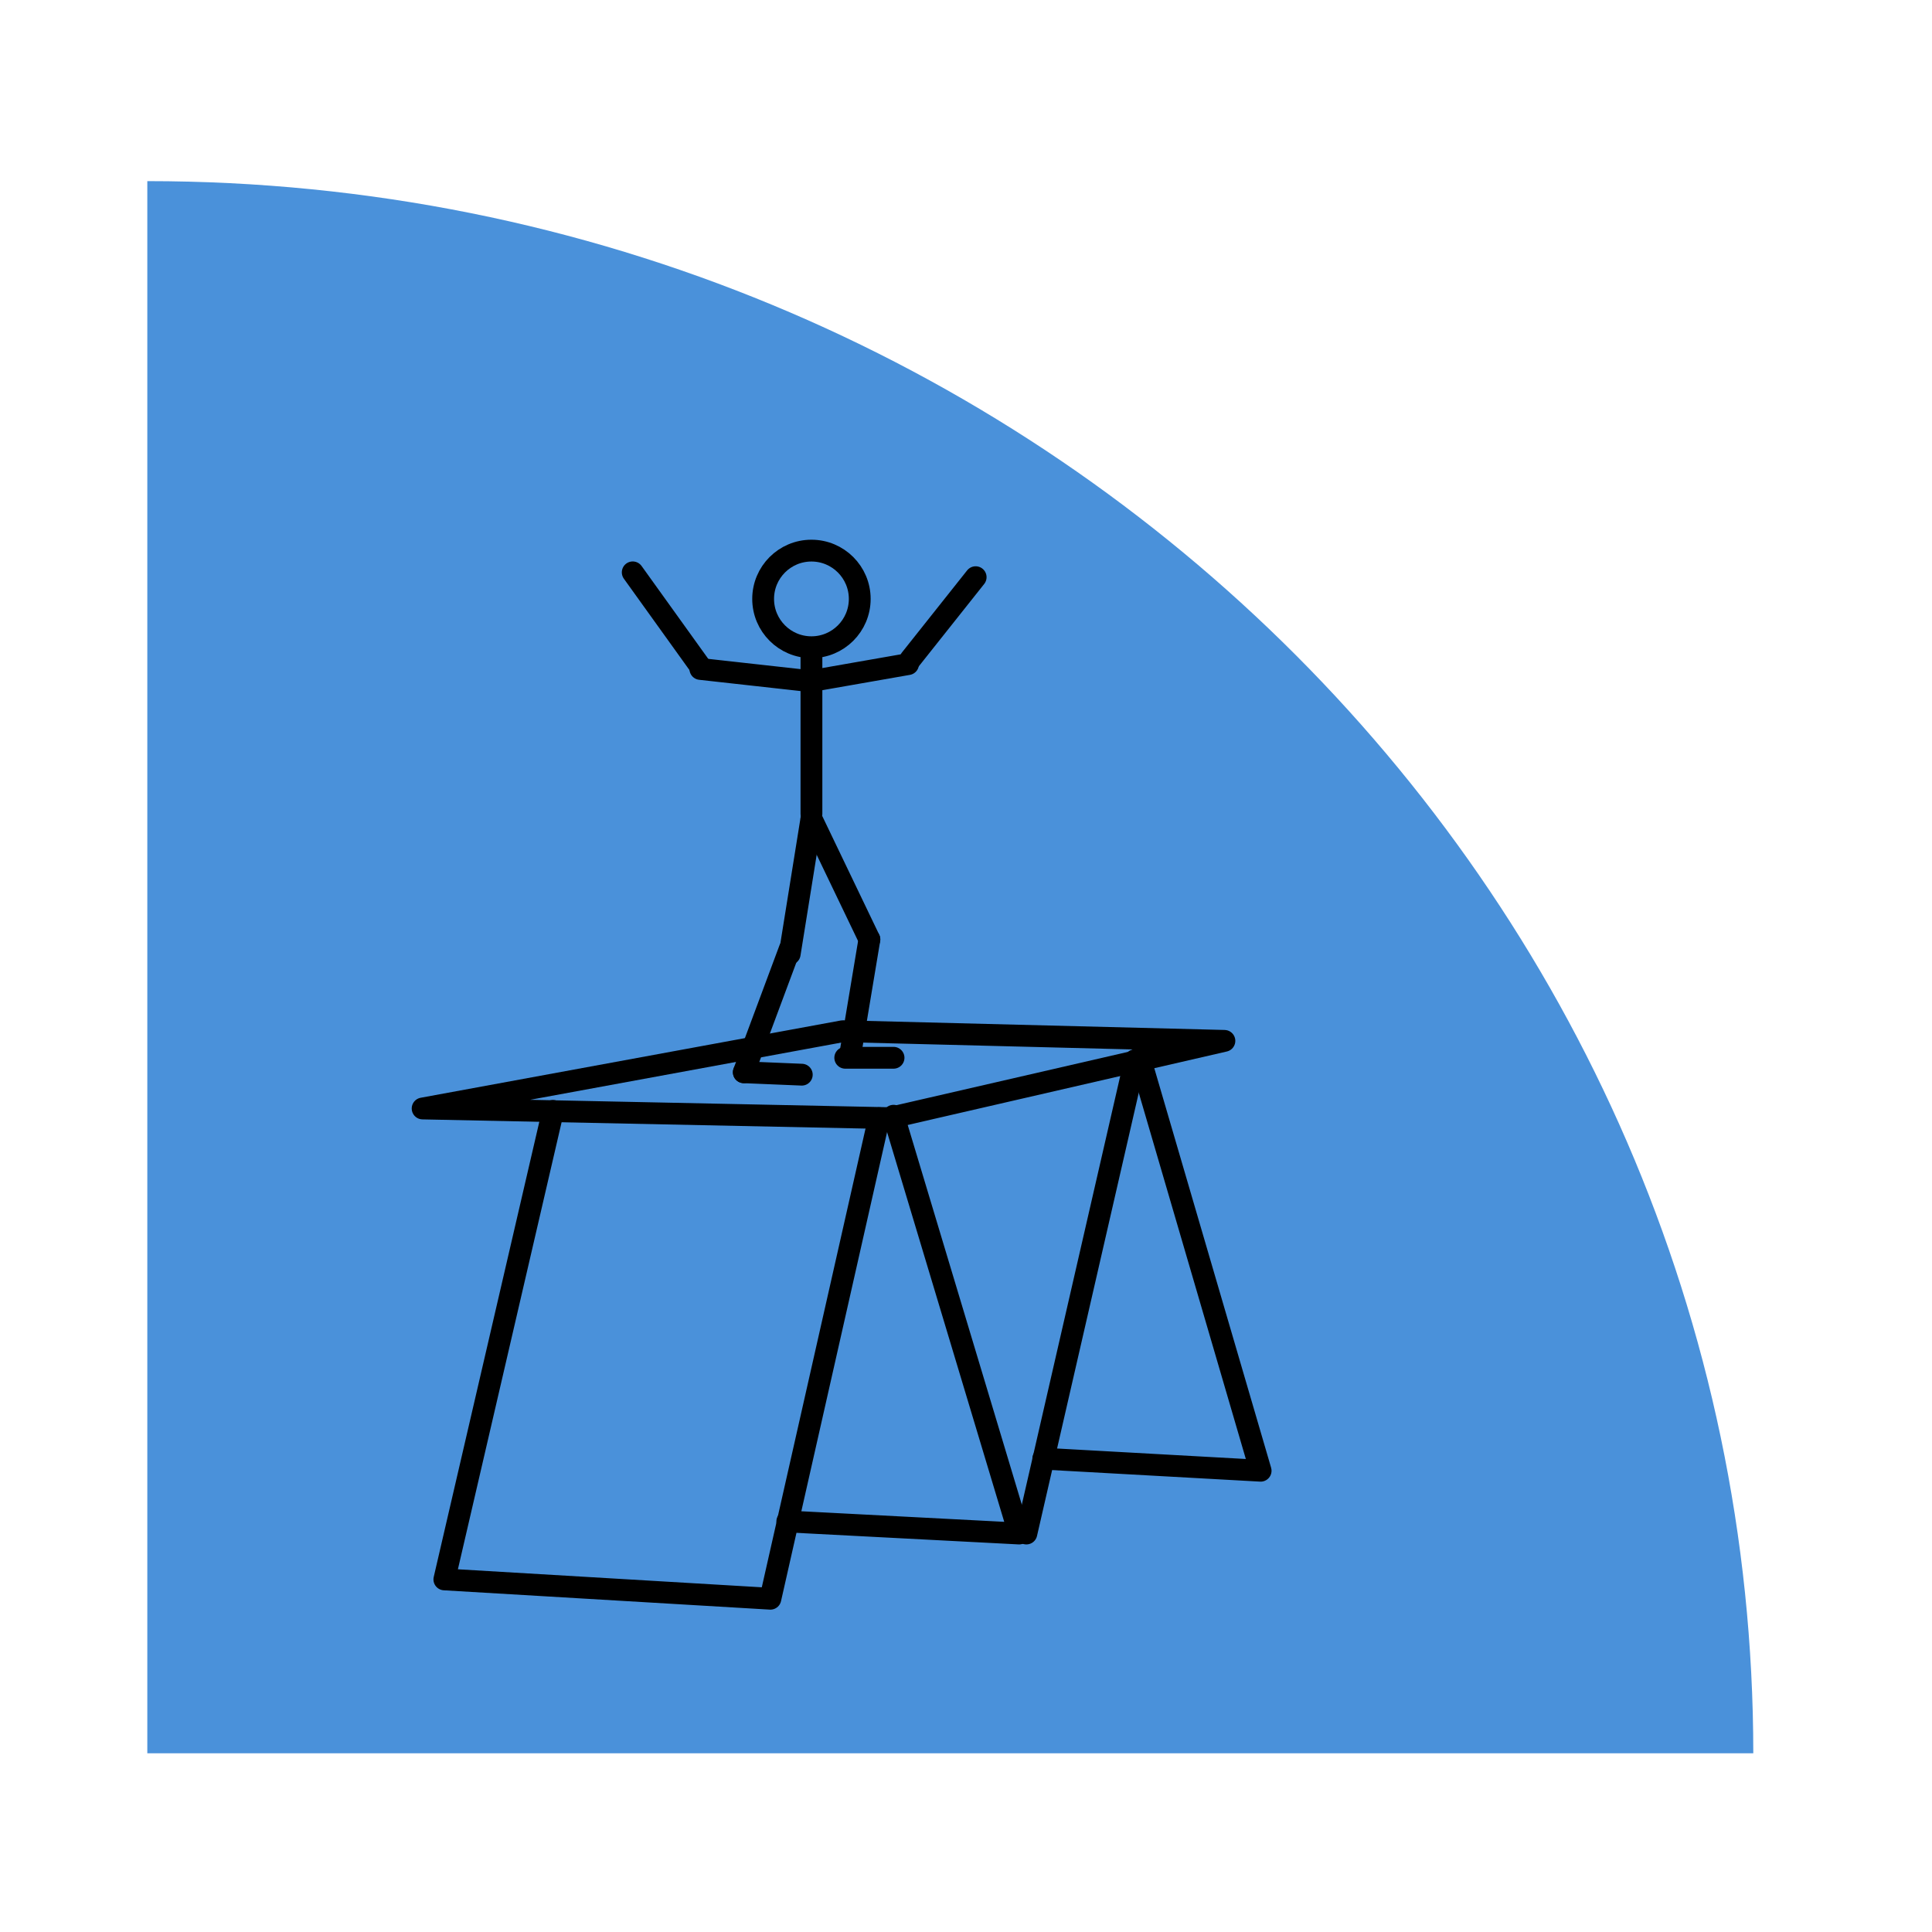
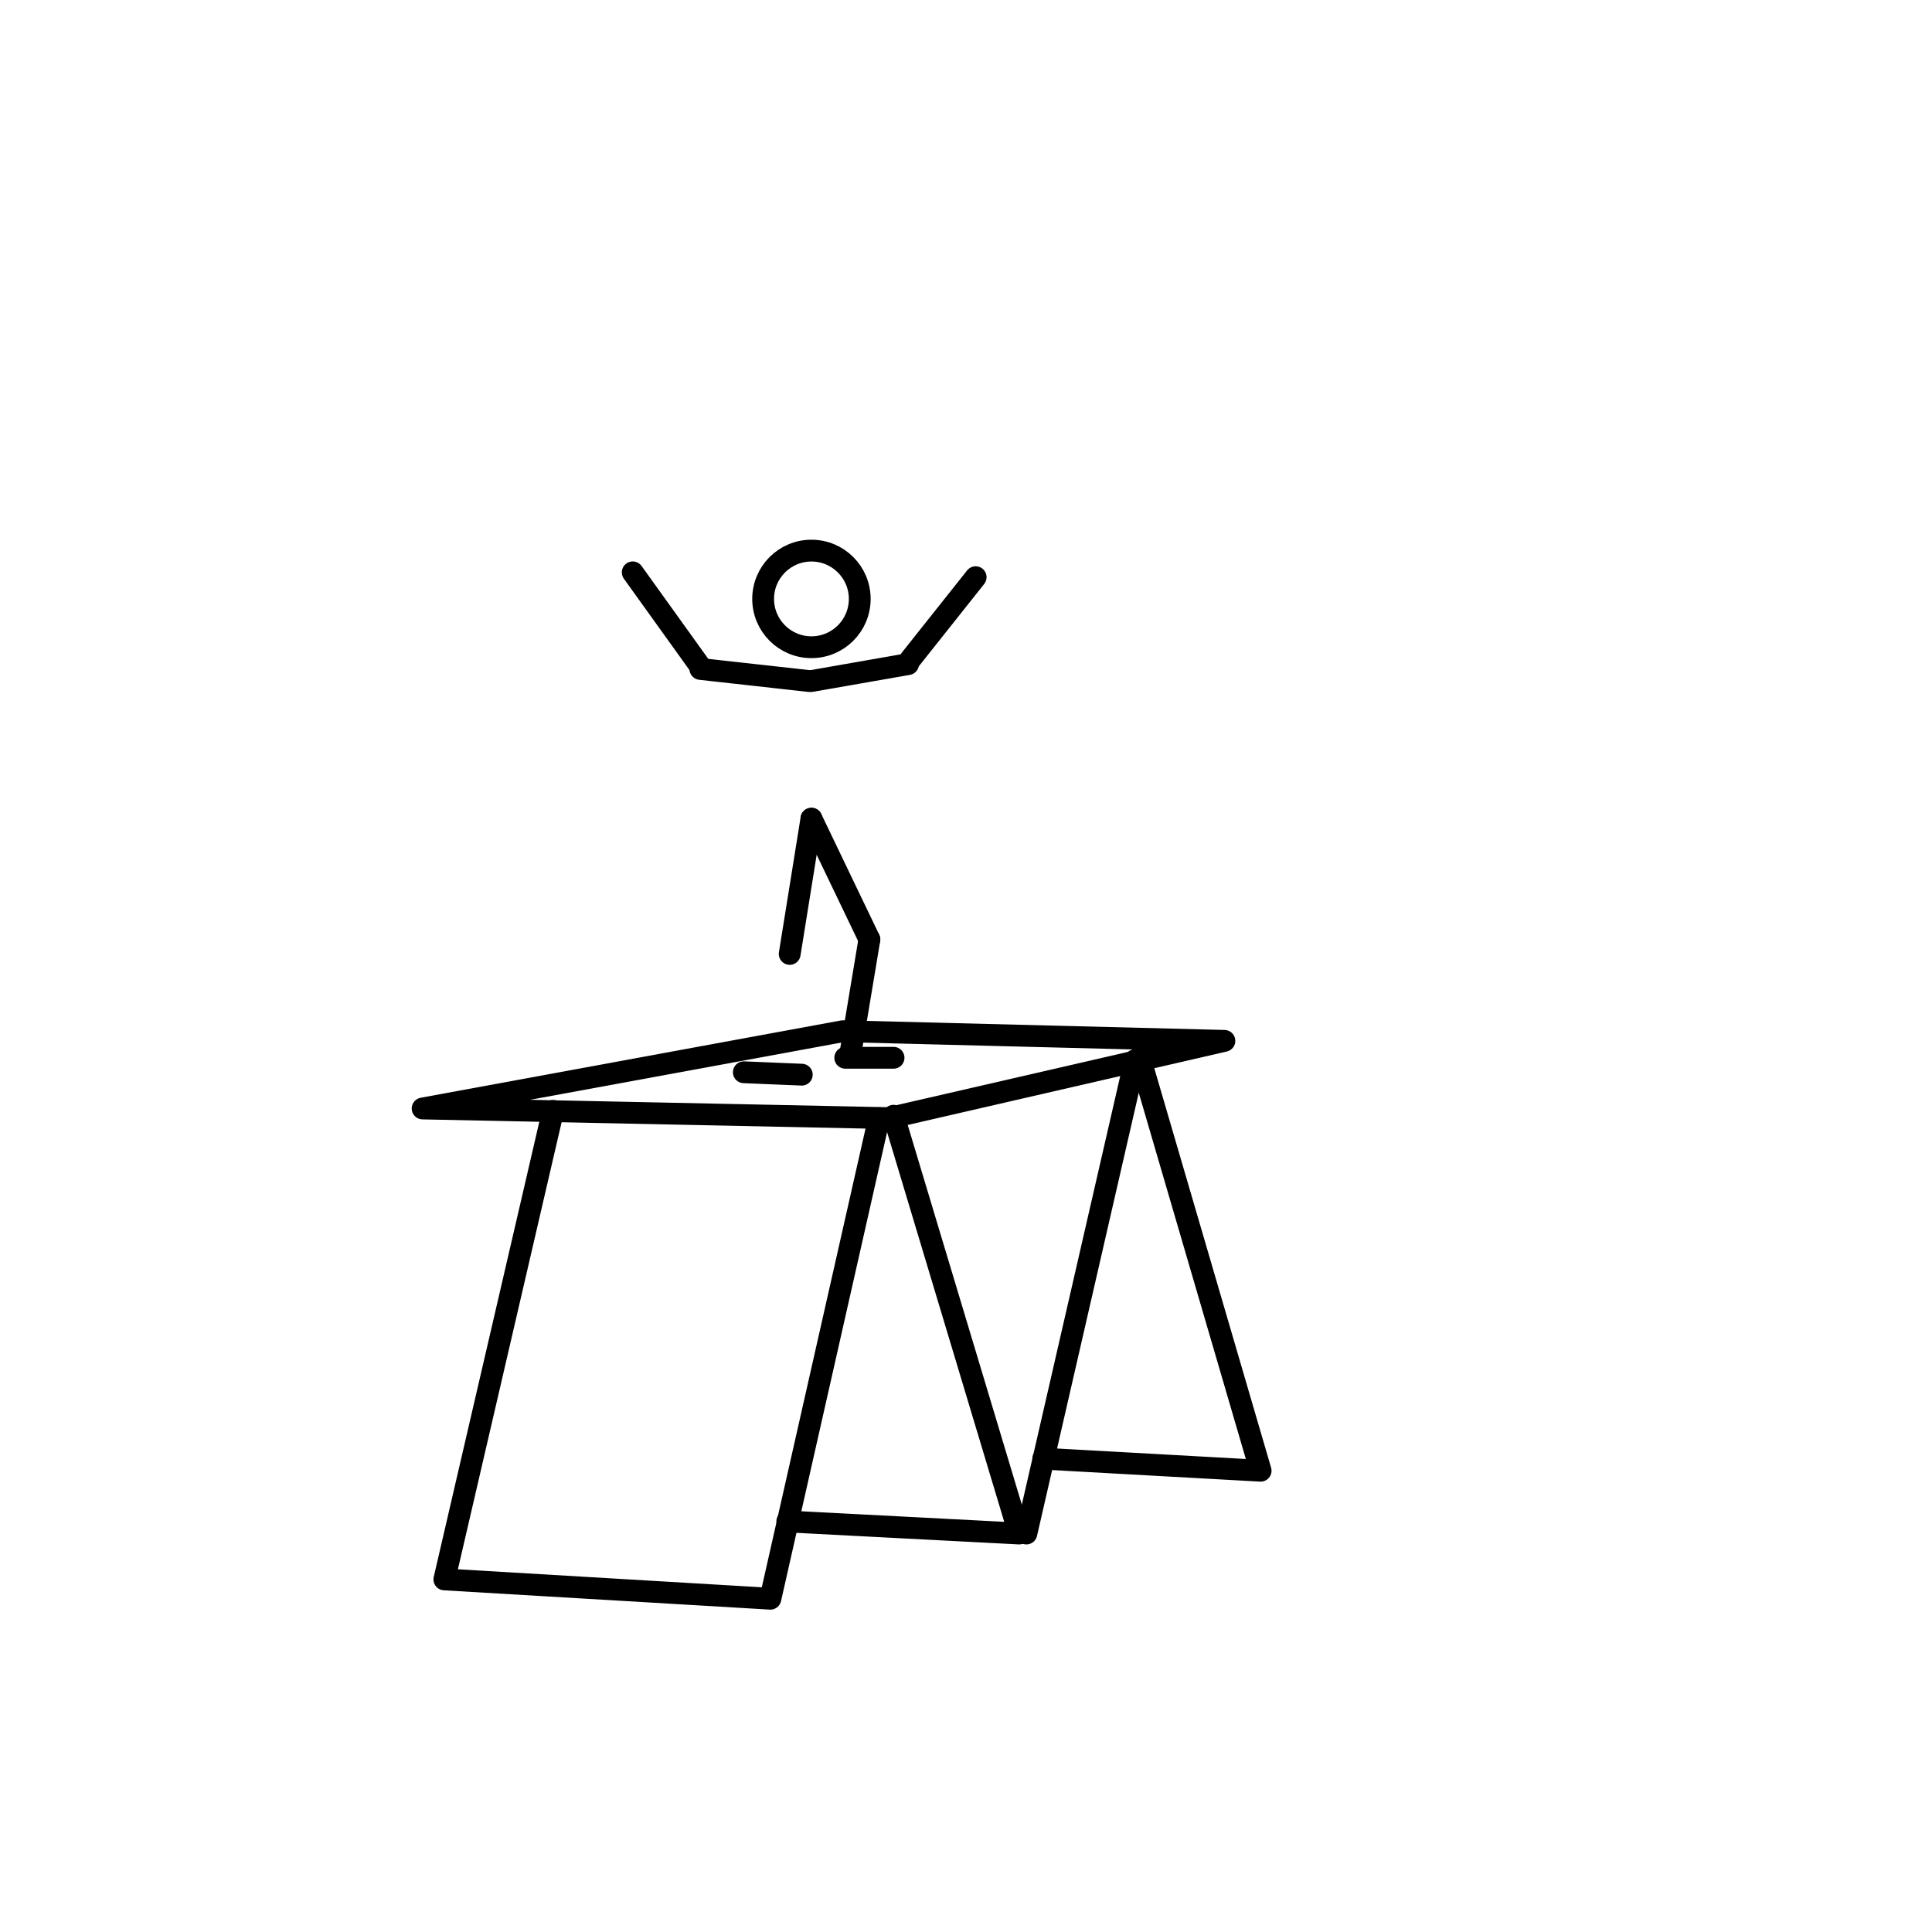
<svg xmlns="http://www.w3.org/2000/svg" xmlns:xlink="http://www.w3.org/1999/xlink" version="1.1" id="Layer_1" x="0px" y="0px" width="80px" height="80px" viewBox="0 0 80 80" enable-background="new 0 0 80 80" xml:space="preserve">
  <g>
    <rect fill="none" width="80" height="80" />
  </g>
  <a xlink:href="#feat6">
    <g>
-       <path fill="#4A91DA" d="M72.6,72.6c0-35.9-29.8-65.1-66.5-65.1v65.1H72.6z" />
      <g>
        <polyline fill="none" stroke="#000000" stroke-width="0.903" stroke-linecap="round" stroke-linejoin="round" stroke-miterlimit="10" points="     47.2,43.8 52.2,60.9 43.2,60.4    " />
        <polyline fill="none" stroke="#000000" stroke-width="0.903" stroke-linecap="round" stroke-linejoin="round" stroke-miterlimit="10" points="     47,43.9 42.5,63.5 42.1,63.4    " />
        <polyline fill="none" stroke="#000000" stroke-width="0.903" stroke-linecap="round" stroke-linejoin="round" stroke-miterlimit="10" points="     37,46.2 42.2,63.5 32.6,63    " />
        <polyline fill="none" stroke="#000000" stroke-width="0.903" stroke-linecap="round" stroke-linejoin="round" stroke-miterlimit="10" points="     36.4,46.3 31.9,66.2 18.4,65.4 22.9,46    " />
        <polygon fill="none" stroke="#000000" stroke-width="0.903" stroke-linecap="round" stroke-linejoin="round" stroke-miterlimit="10" points="     36.8,46.3 17.5,45.9 34.9,42.7 50.7,43.1    " />
        <g>
          <ellipse fill="none" stroke="#000000" stroke-width="0.903" stroke-linecap="round" stroke-linejoin="round" stroke-miterlimit="10" cx="33.6" cy="24.8" rx="2" ry="2" />
-           <line fill="none" stroke="#000000" stroke-width="0.903" stroke-linecap="round" stroke-linejoin="round" stroke-miterlimit="10" x1="33.6" y1="27.2" x2="33.6" y2="33.7" />
          <line fill="none" stroke="#000000" stroke-width="0.903" stroke-linecap="round" stroke-linejoin="round" stroke-miterlimit="10" x1="33.6" y1="33.9" x2="36" y2="38.9" />
          <line fill="none" stroke="#000000" stroke-width="0.903" stroke-linecap="round" stroke-linejoin="round" stroke-miterlimit="10" x1="33.6" y1="33.9" x2="32.7" y2="39.5" />
          <line fill="none" stroke="#000000" stroke-width="0.903" stroke-linecap="round" stroke-linejoin="round" stroke-miterlimit="10" x1="36" y1="38.9" x2="35.2" y2="43.7" />
          <line fill="none" stroke="#000000" stroke-width="0.903" stroke-linecap="round" stroke-linejoin="round" stroke-miterlimit="10" x1="35" y1="43.8" x2="37" y2="43.8" />
-           <line fill="none" stroke="#000000" stroke-width="0.903" stroke-linecap="round" stroke-linejoin="round" stroke-miterlimit="10" x1="32.7" y1="39.3" x2="30.8" y2="44.4" />
          <line fill="none" stroke="#000000" stroke-width="0.903" stroke-linecap="round" stroke-linejoin="round" stroke-miterlimit="10" x1="30.8" y1="44.4" x2="33.2" y2="44.5" />
          <line fill="none" stroke="#000000" stroke-width="0.903" stroke-linecap="round" stroke-linejoin="round" stroke-miterlimit="10" x1="33.6" y1="28.2" x2="37.6" y2="27.5" />
          <line fill="none" stroke="#000000" stroke-width="0.903" stroke-linecap="round" stroke-linejoin="round" stroke-miterlimit="10" x1="33.5" y1="28.2" x2="29" y2="27.7" />
          <line fill="none" stroke="#000000" stroke-width="0.903" stroke-linecap="round" stroke-linejoin="round" stroke-miterlimit="10" x1="37.7" y1="27.3" x2="40.4" y2="23.9" />
          <line fill="none" stroke="#000000" stroke-width="0.903" stroke-linecap="round" stroke-linejoin="round" stroke-miterlimit="10" x1="29" y1="27.6" x2="26.2" y2="23.7" />
        </g>
      </g>
    </g>
  </a>
</svg>